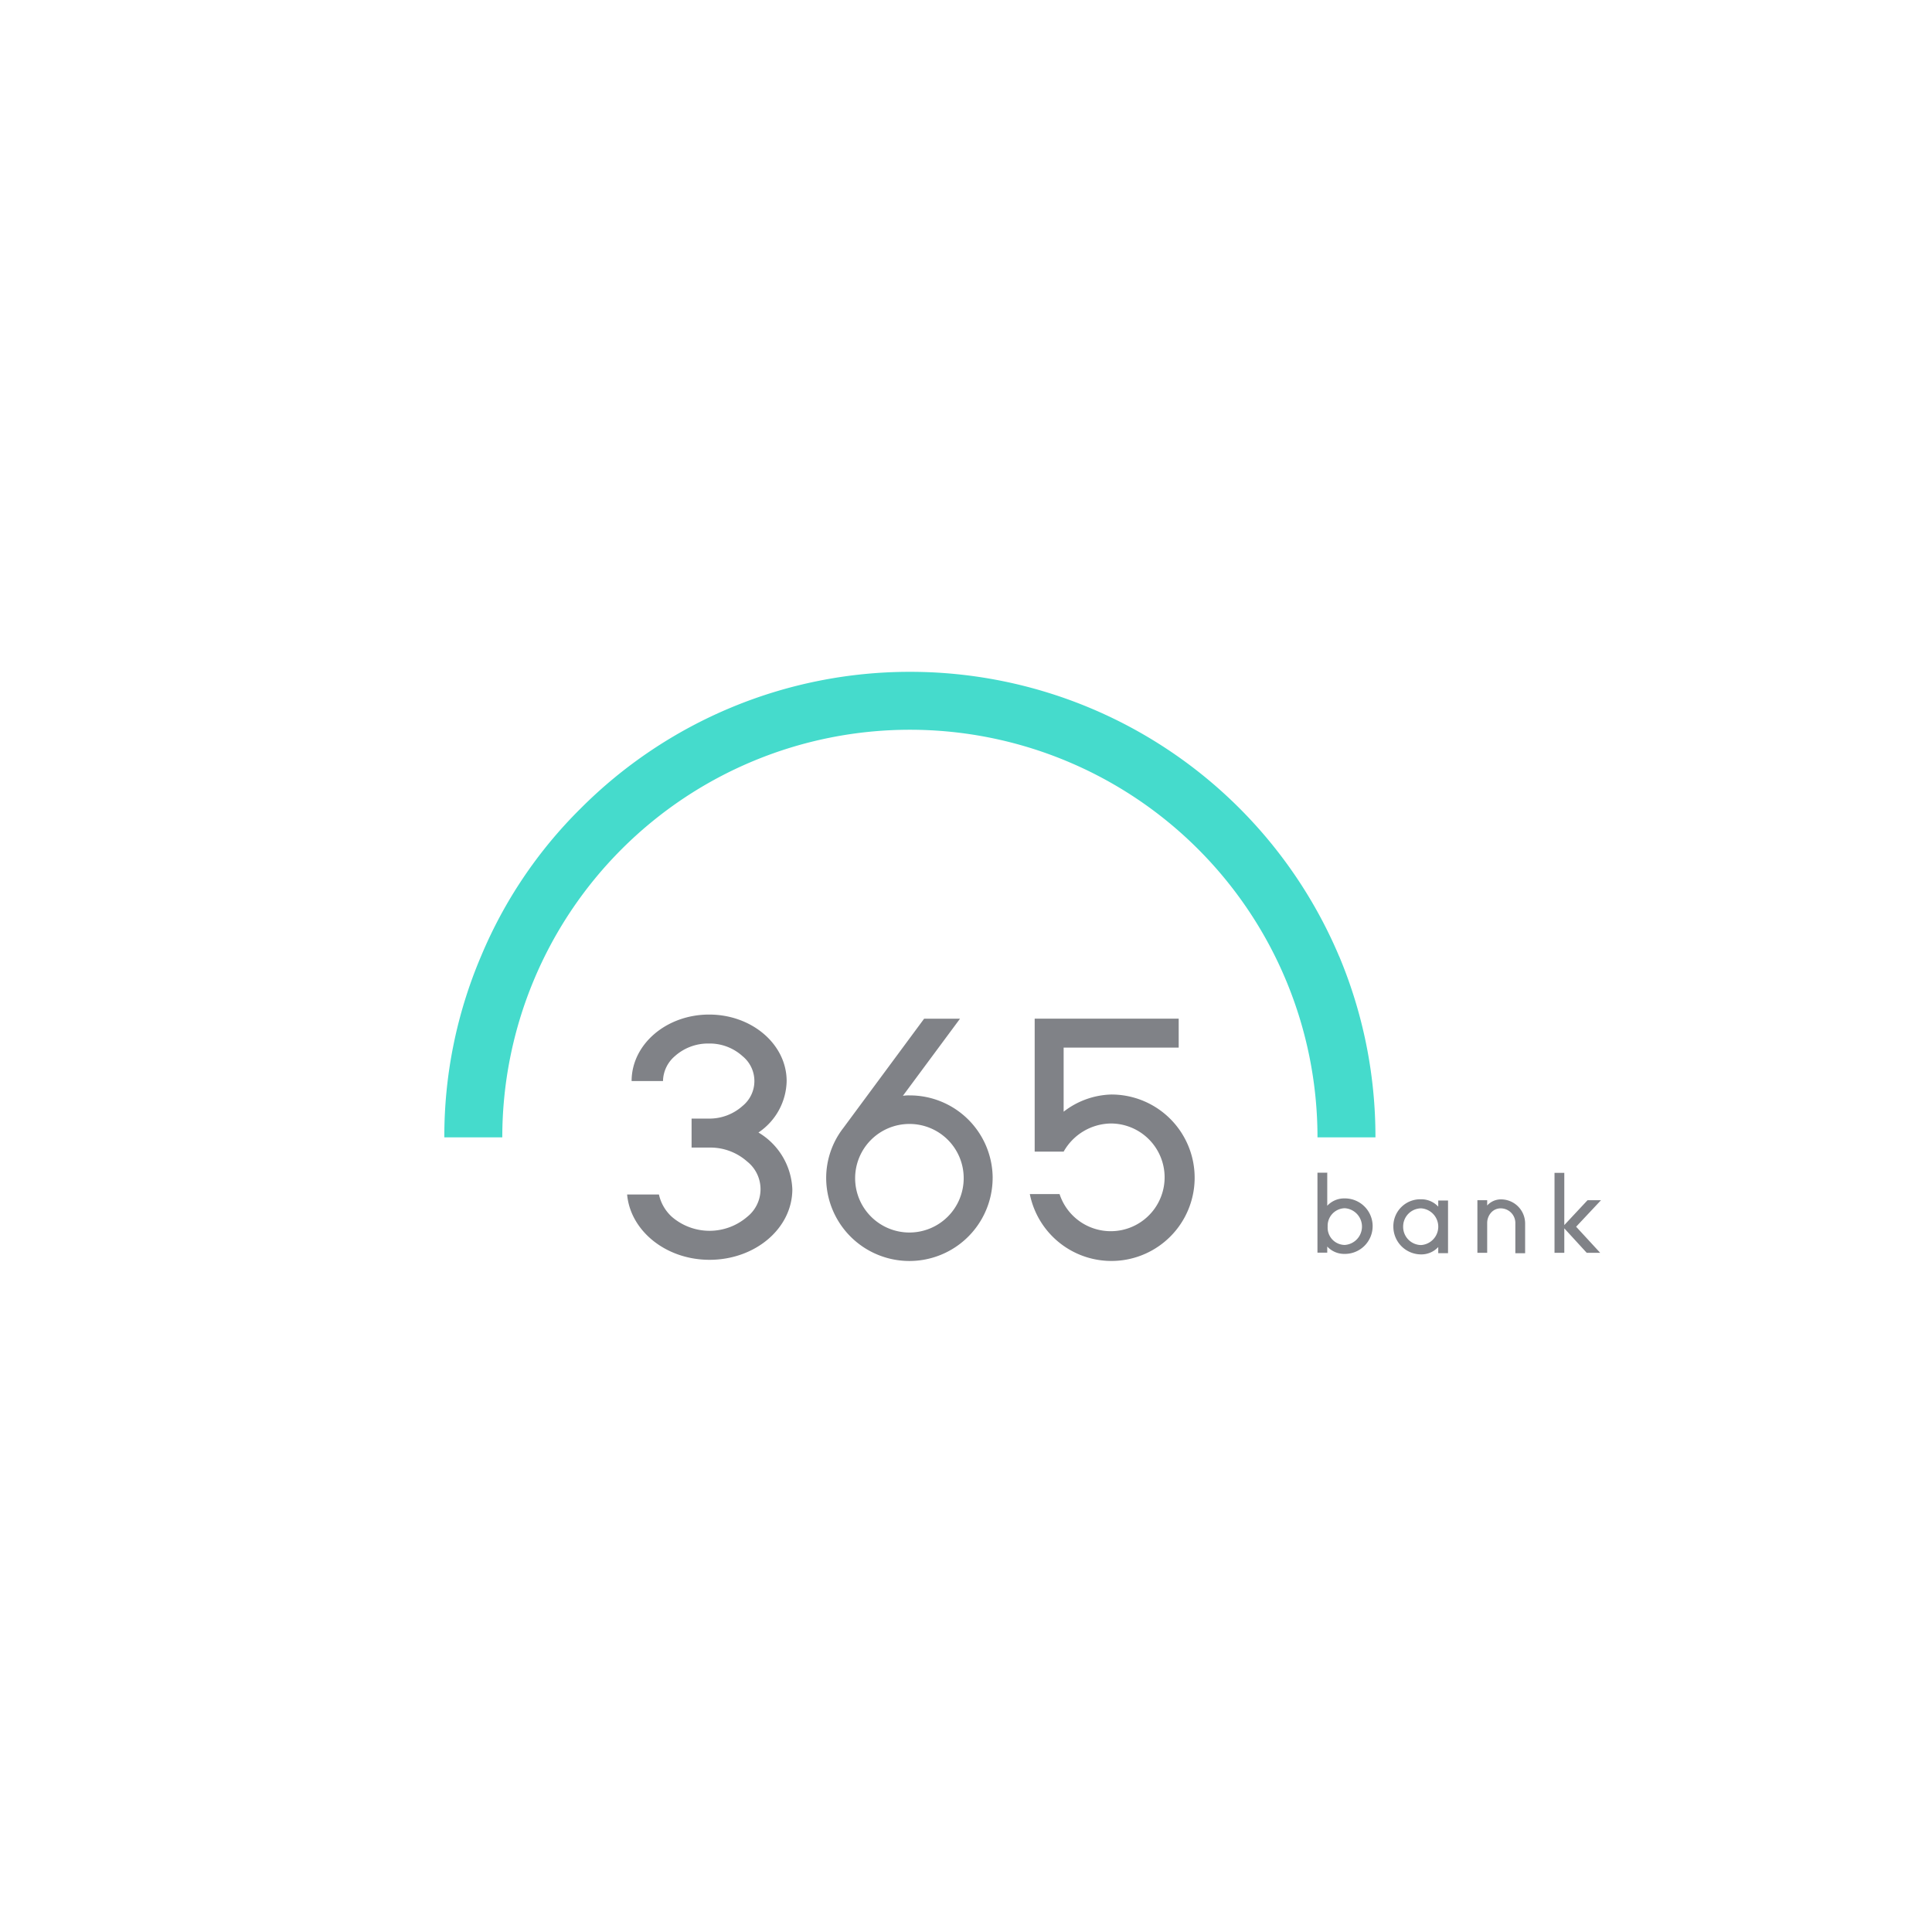
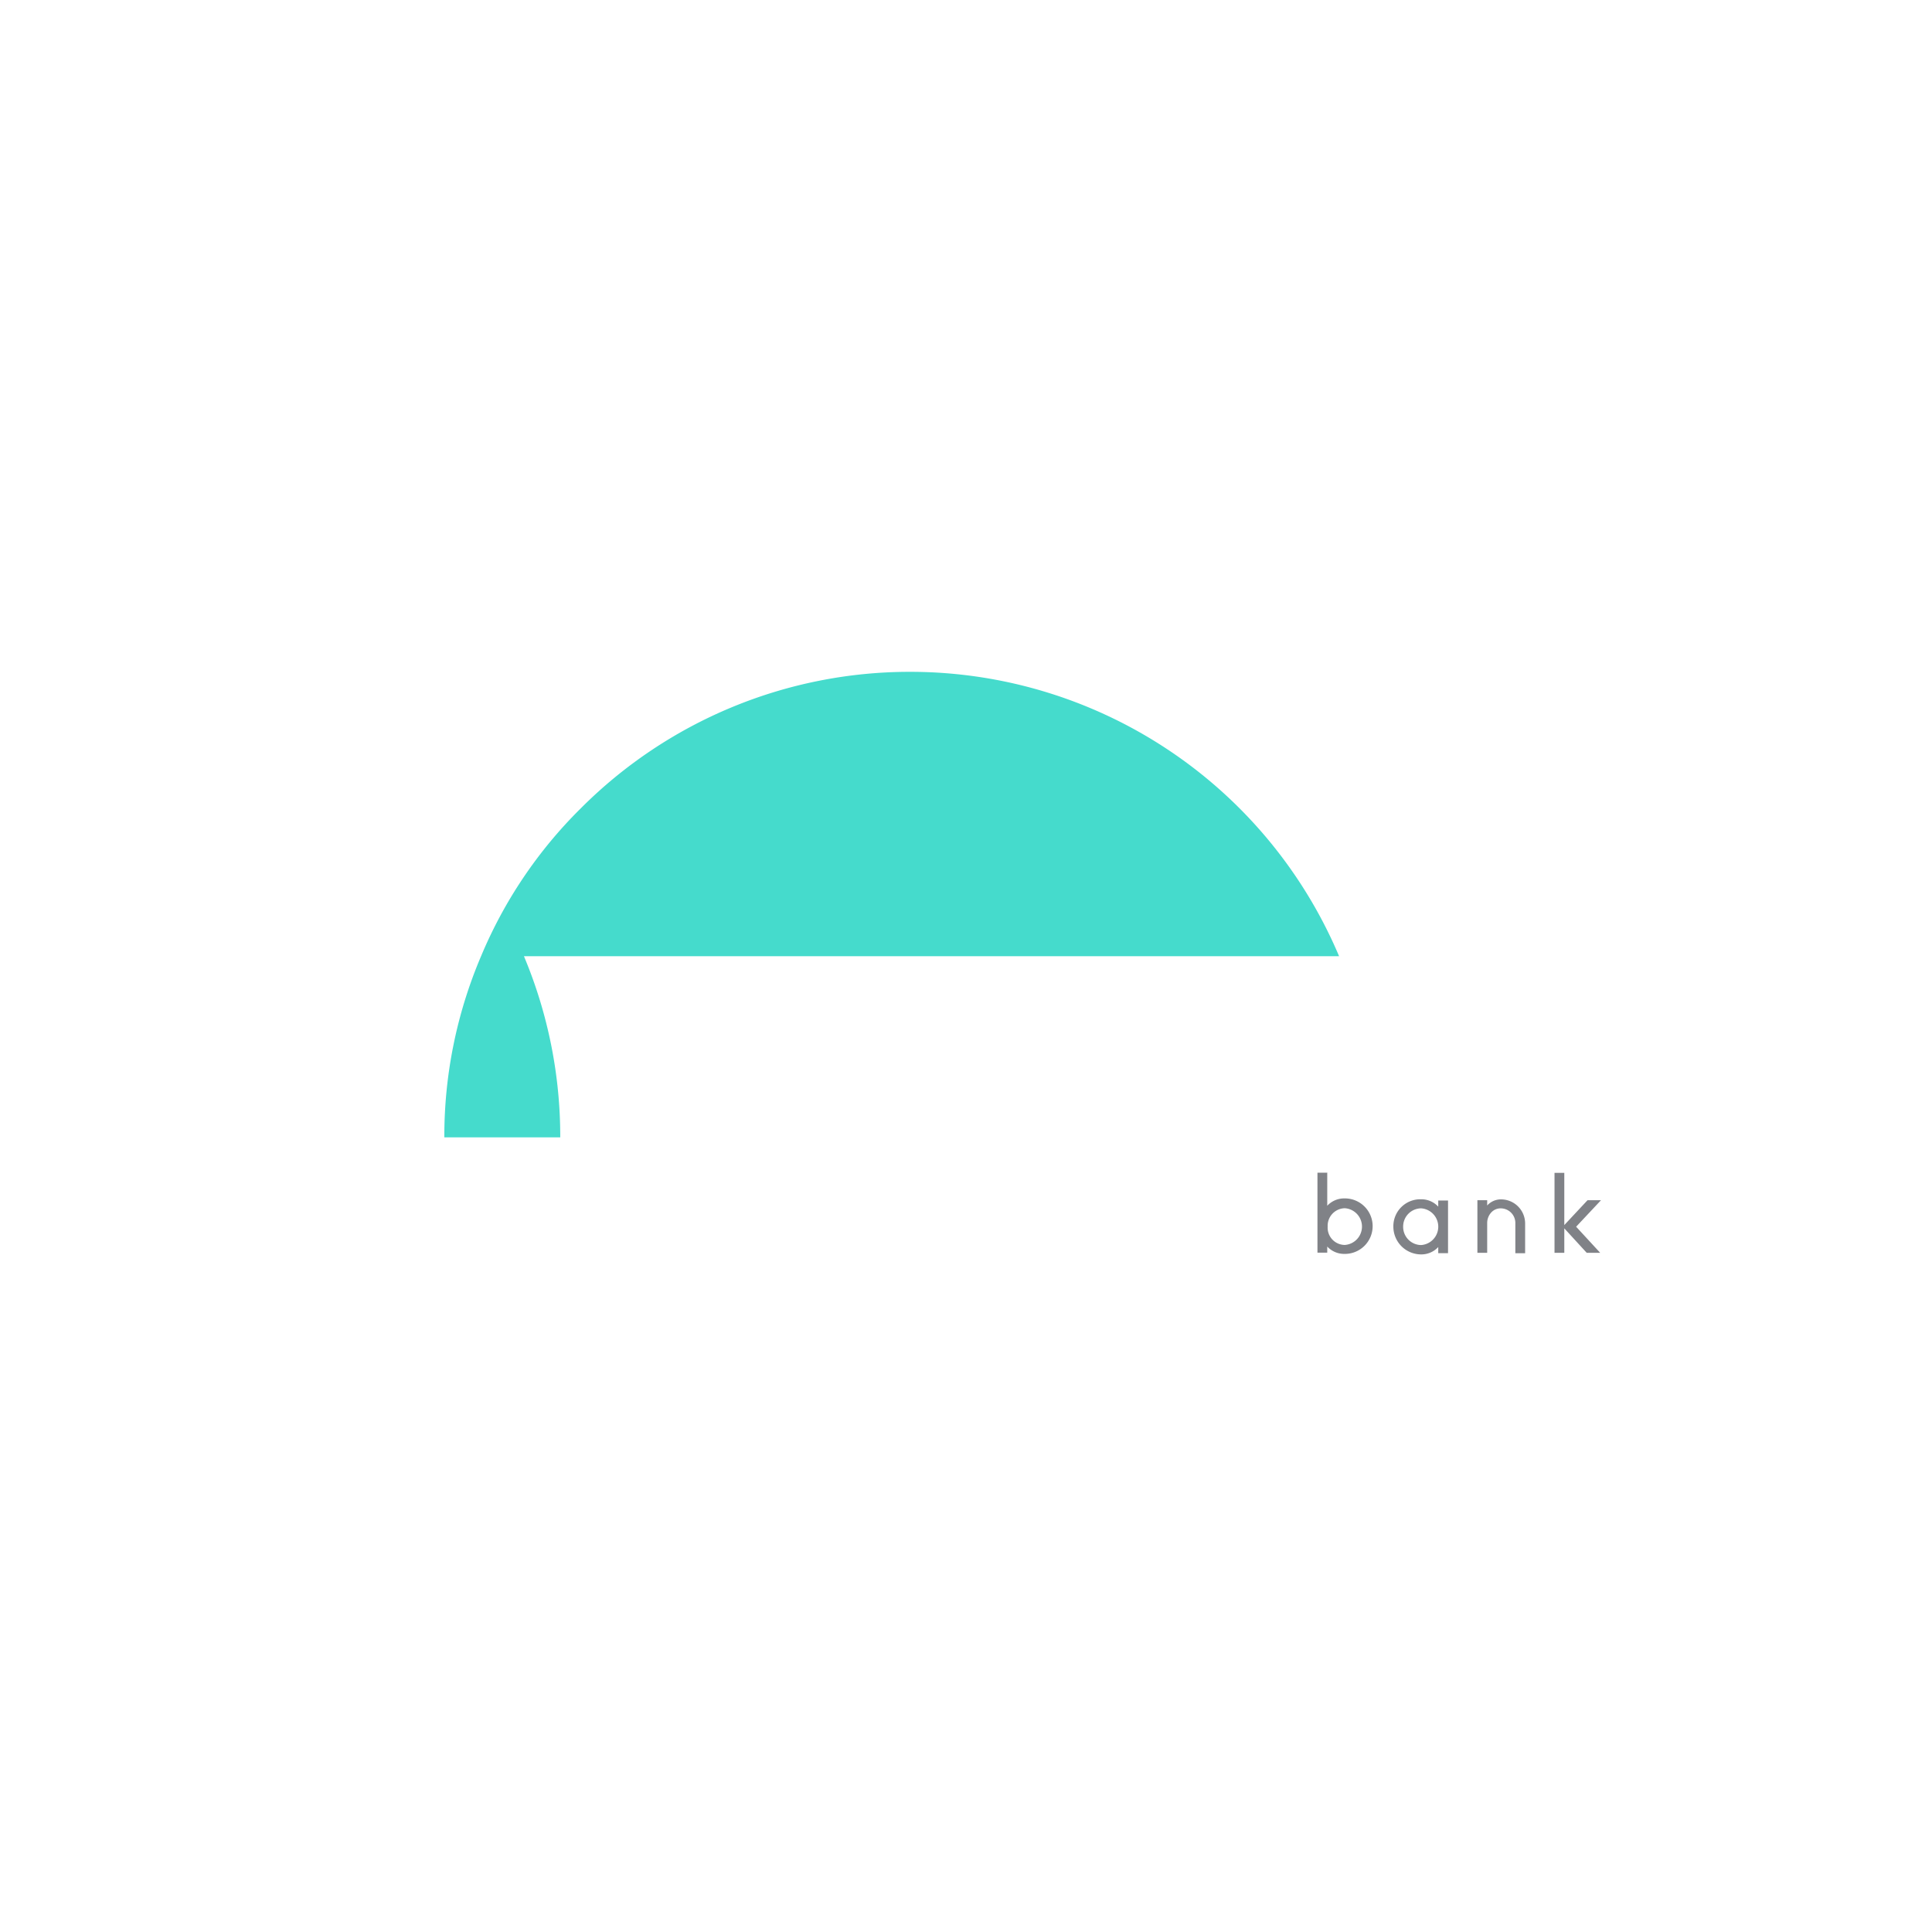
<svg xmlns="http://www.w3.org/2000/svg" width="210" height="210">
  <g data-name="365">
-     <path fill="#fff" d="M0 0h210v210H0z" />
    <g data-name="01_365.bank_Logo_Basic_RGB">
-       <path data-name="Path 784" d="M145.553 103.936a50.61 50.61 0 00-46.61-30.911 50.507 50.507 0 00-35.834 14.857 49.316 49.316 0 00-10.821 16.054 49.934 49.934 0 00-3.991 19.689h6.3a44.304 44.304 0 0188.608 0h6.3a50.686 50.686 0 00-3.947-19.691" fill="#45dbcc" />
-       <path data-name="Path 785" d="M82.445 123.095a6.891 6.891 0 003.06-5.588c0-3.991-3.77-7.229-8.426-7.229s-8.426 3.237-8.426 7.229h3.412a3.648 3.648 0 011.286-2.705 5.4 5.4 0 013.681-1.375 5.322 5.322 0 013.681 1.375 3.488 3.488 0 010 5.41 5.4 5.4 0 01-3.681 1.375h-1.86v3.149h1.951a6.018 6.018 0 014.08 1.508 3.839 3.839 0 010 6.031 6.274 6.274 0 01-8.16 0 4.622 4.622 0 01-1.419-2.439h-3.459c.355 3.947 4.213 7.1 8.958 7.1 4.967 0 9-3.415 9-7.672a7.514 7.514 0 00-3.681-6.164m22.307 4.923a5.9 5.9 0 11-5.9-5.854 5.886 5.886 0 015.9 5.854m3.149 0a9.01 9.01 0 00-9.047-8.958 4.059 4.059 0 00-.71.044l6.209-8.382h-3.9l-8.785 11.88a8.873 8.873 0 00-1.863 5.41 9.047 9.047 0 0018.094 0m7.717-7.184v-6.963h12.506v-3.149h-15.654v14.457h3.149a5.989 5.989 0 015.144-3.06 5.854 5.854 0 11-5.588 7.672h-3.233a9.046 9.046 0 108.87-10.821 8.807 8.807 0 00-5.189 1.863" fill="#808287" />
+       <path data-name="Path 784" d="M145.553 103.936a50.61 50.61 0 00-46.61-30.911 50.507 50.507 0 00-35.834 14.857 49.316 49.316 0 00-10.821 16.054 49.934 49.934 0 00-3.991 19.689h6.3h6.3a50.686 50.686 0 00-3.947-19.691" fill="#45dbcc" />
      <path data-name="Path 786" d="M170.033 127.485h-1.064v8.692h1.064v-2.661l2.439 2.661h1.464l-2.617-2.838 2.705-2.883h-1.464l-2.528 2.705zm-6.918 2.838zm-1.464.133h-1.064v5.721h1.064v-3.237a1.686 1.686 0 01.444-1.153 1.375 1.375 0 011.064-.443 1.591 1.591 0 011.552 1.641v3.237h1.064v-3.237a2.621 2.621 0 00-2.617-2.617 2 2 0 00-1.508.665zm-7.184 5.9zm0-6.031zm-1.951 3.016a1.978 1.978 0 011.951-2 2 2 0 010 3.991 1.978 1.978 0 01-1.951-2m-1.064 0a3.019 3.019 0 003.016 3.016 2.5 2.5 0 001.863-.8v.665h1.064v-5.721h-1.064v.665a2.5 2.5 0 00-1.863-.8 2.927 2.927 0 00-3.016 2.971m-5.322 3.016zm0-6.031zm-1.818 3.016a1.906 1.906 0 011.863-2 2 2 0 010 3.991 1.879 1.879 0 01-1.863-2m0-5.854h-1.11v8.692h1.064v-.665a2.5 2.5 0 001.863.8 3.016 3.016 0 100-6.031 2.5 2.5 0 00-1.863.8v-3.577z" fill="#808287" />
    </g>
  </g>
</svg>